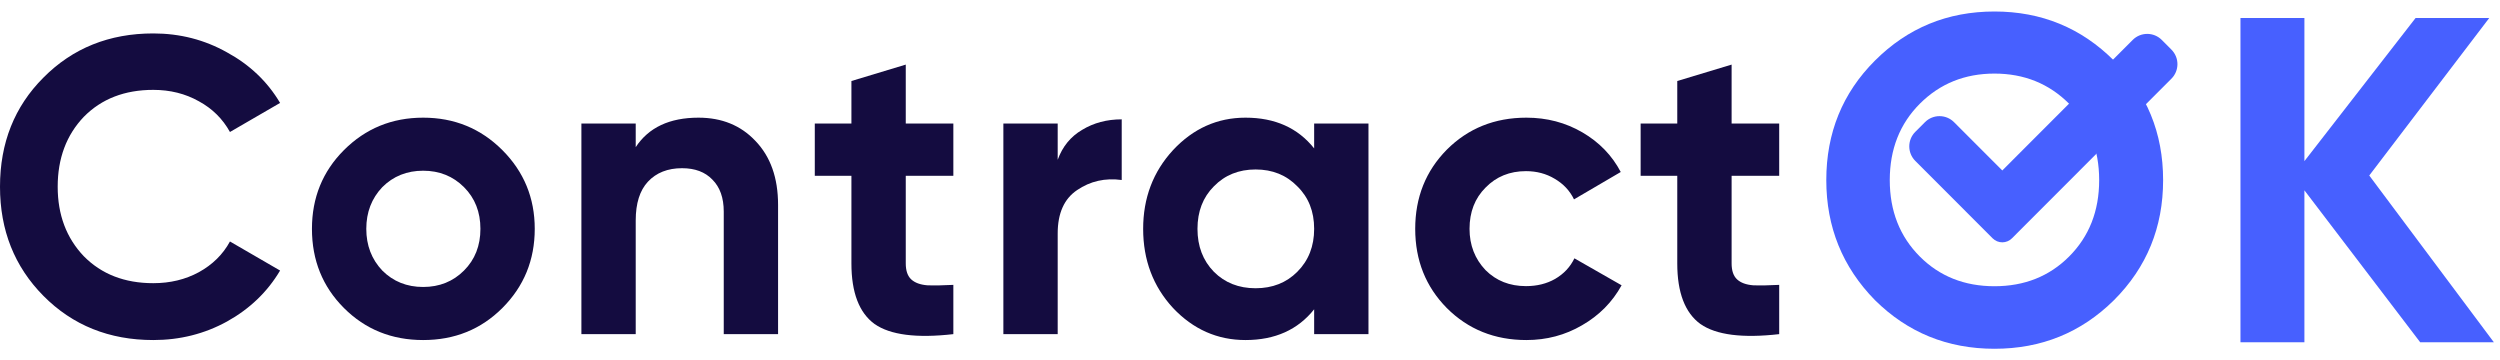
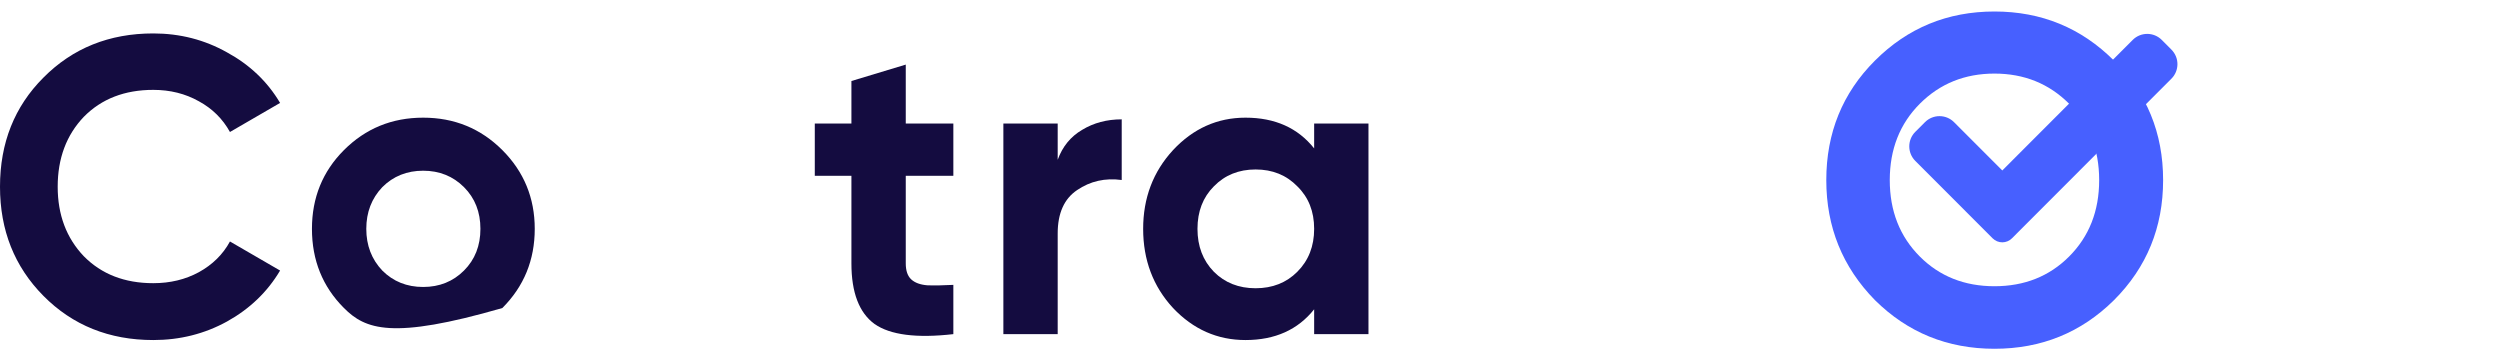
<svg xmlns="http://www.w3.org/2000/svg" width="118" height="17" viewBox="0 0 118 17" fill="none">
  <path d="M99.781 14.166C98.235 15.697 96.355 16.462 94.139 16.462C91.923 16.462 90.043 15.697 88.497 14.166C86.967 12.606 86.201 10.718 86.201 8.502C86.201 6.272 86.967 4.391 88.497 2.861C90.043 1.316 91.923 0.543 94.139 0.543C96.355 0.543 98.235 1.316 99.781 2.861C101.326 4.391 102.099 6.272 102.099 8.502C102.099 10.733 101.326 12.621 99.781 14.166ZM90.618 12.111C91.551 13.043 92.725 13.51 94.139 13.51C95.553 13.51 96.727 13.043 97.659 12.111C98.607 11.163 99.081 9.96 99.081 8.502C99.081 7.045 98.607 5.842 97.659 4.894C96.712 3.947 95.538 3.473 94.139 3.473C92.74 3.473 91.566 3.947 90.618 4.894C89.671 5.842 89.197 7.045 89.197 8.502C89.197 9.96 89.671 11.163 90.618 12.111Z" fill="#4760FF" />
-   <path d="M111.829 8.284L117.711 16.156H114.234L108.768 8.983V16.156H105.75V0.849H108.768V7.606L114.016 0.849H117.493L111.829 8.284Z" fill="#4760FF" />
  <path d="M7.236 16.05C5.155 16.05 3.426 15.354 2.048 13.963C0.683 12.584 0 10.868 0 8.814C0 6.746 0.683 5.03 2.048 3.665C3.426 2.274 5.155 1.578 7.236 1.578C8.495 1.578 9.655 1.876 10.715 2.472C11.788 3.056 12.623 3.851 13.22 4.858L10.854 6.23C10.509 5.607 10.019 5.123 9.383 4.778C8.747 4.421 8.031 4.242 7.236 4.242C5.884 4.242 4.791 4.666 3.956 5.514C3.134 6.375 2.723 7.475 2.723 8.814C2.723 10.139 3.134 11.232 3.956 12.094C4.791 12.942 5.884 13.366 7.236 13.366C8.031 13.366 8.747 13.194 9.383 12.849C10.032 12.492 10.523 12.008 10.854 11.398L13.22 12.77C12.623 13.777 11.788 14.579 10.715 15.175C9.655 15.758 8.495 16.05 7.236 16.05Z" fill="#140C40" />
-   <path d="M23.71 14.539C22.703 15.546 21.457 16.05 19.973 16.05C18.488 16.05 17.242 15.546 16.235 14.539C15.228 13.532 14.724 12.286 14.724 10.802C14.724 9.331 15.228 8.092 16.235 7.084C17.256 6.064 18.501 5.554 19.973 5.554C21.444 5.554 22.689 6.064 23.71 7.084C24.73 8.105 25.24 9.344 25.24 10.802C25.24 12.273 24.73 13.519 23.71 14.539ZM18.044 12.77C18.561 13.287 19.204 13.545 19.973 13.545C20.741 13.545 21.384 13.287 21.901 12.77C22.418 12.253 22.676 11.597 22.676 10.802C22.676 10.007 22.418 9.351 21.901 8.834C21.384 8.317 20.741 8.058 19.973 8.058C19.204 8.058 18.561 8.317 18.044 8.834C17.541 9.364 17.289 10.02 17.289 10.802C17.289 11.584 17.541 12.24 18.044 12.77Z" fill="#140C40" />
-   <path d="M32.968 5.554C34.068 5.554 34.963 5.918 35.652 6.647C36.368 7.389 36.725 8.396 36.725 9.669V15.771H34.161V9.987C34.161 9.337 33.982 8.834 33.624 8.476C33.28 8.118 32.803 7.939 32.193 7.939C31.517 7.939 30.98 8.151 30.583 8.575C30.199 8.986 30.006 9.596 30.006 10.404V15.771H27.442V5.832H30.006V6.945C30.616 6.018 31.603 5.554 32.968 5.554Z" fill="#140C40" />
+   <path d="M23.71 14.539C18.488 16.05 17.242 15.546 16.235 14.539C15.228 13.532 14.724 12.286 14.724 10.802C14.724 9.331 15.228 8.092 16.235 7.084C17.256 6.064 18.501 5.554 19.973 5.554C21.444 5.554 22.689 6.064 23.71 7.084C24.73 8.105 25.24 9.344 25.24 10.802C25.24 12.273 24.73 13.519 23.71 14.539ZM18.044 12.77C18.561 13.287 19.204 13.545 19.973 13.545C20.741 13.545 21.384 13.287 21.901 12.77C22.418 12.253 22.676 11.597 22.676 10.802C22.676 10.007 22.418 9.351 21.901 8.834C21.384 8.317 20.741 8.058 19.973 8.058C19.204 8.058 18.561 8.317 18.044 8.834C17.541 9.364 17.289 10.02 17.289 10.802C17.289 11.584 17.541 12.24 18.044 12.77Z" fill="#140C40" />
  <path d="M44.998 5.832V8.297H42.752V12.432C42.752 12.776 42.838 13.028 43.01 13.187C43.182 13.346 43.434 13.439 43.766 13.466C44.097 13.479 44.508 13.472 44.998 13.446V15.771C43.262 15.97 42.023 15.811 41.281 15.294C40.552 14.764 40.187 13.81 40.187 12.432V8.297H38.458V5.832H40.187V3.824L42.752 3.049V5.832H44.998Z" fill="#140C40" />
  <path d="M49.923 5.832V7.542C50.149 6.919 50.533 6.448 51.076 6.13C51.62 5.799 52.243 5.633 52.945 5.633V8.496C52.163 8.39 51.461 8.549 50.838 8.973C50.228 9.384 49.923 10.066 49.923 11.02V15.771H47.359V5.832H49.923Z" fill="#140C40" />
  <path d="M62.028 7.005V5.832H64.592V15.771H62.028V14.599C61.259 15.566 60.179 16.05 58.787 16.05C57.462 16.05 56.322 15.546 55.368 14.539C54.427 13.519 53.957 12.273 53.957 10.802C53.957 9.344 54.427 8.105 55.368 7.084C56.322 6.064 57.462 5.554 58.787 5.554C60.179 5.554 61.259 6.037 62.028 7.005ZM57.296 12.829C57.813 13.346 58.469 13.605 59.264 13.605C60.06 13.605 60.716 13.346 61.232 12.829C61.763 12.299 62.028 11.623 62.028 10.802C62.028 9.98 61.763 9.311 61.232 8.794C60.716 8.264 60.06 7.999 59.264 7.999C58.469 7.999 57.813 8.264 57.296 8.794C56.779 9.311 56.521 9.98 56.521 10.802C56.521 11.623 56.779 12.299 57.296 12.829Z" fill="#140C40" />
-   <path d="M72.046 16.05C70.549 16.05 69.296 15.546 68.289 14.539C67.295 13.532 66.798 12.286 66.798 10.802C66.798 9.317 67.295 8.072 68.289 7.065C69.296 6.057 70.549 5.554 72.046 5.554C73.014 5.554 73.895 5.786 74.69 6.249C75.485 6.713 76.088 7.336 76.499 8.118L74.293 9.41C74.094 8.999 73.789 8.675 73.378 8.436C72.981 8.198 72.53 8.078 72.026 8.078C71.258 8.078 70.621 8.337 70.118 8.854C69.614 9.357 69.362 10.007 69.362 10.802C69.362 11.57 69.614 12.22 70.118 12.75C70.621 13.254 71.258 13.505 72.026 13.505C72.543 13.505 73 13.393 73.398 13.167C73.809 12.929 74.114 12.604 74.312 12.193L76.539 13.466C76.102 14.261 75.479 14.89 74.67 15.354C73.875 15.818 73 16.05 72.046 16.05Z" fill="#140C40" />
-   <path d="M83.978 5.832V8.297H81.732V12.432C81.732 12.776 81.818 13.028 81.99 13.187C82.162 13.346 82.414 13.439 82.746 13.466C83.077 13.479 83.488 13.472 83.978 13.446V15.771C82.242 15.97 81.003 15.811 80.261 15.294C79.532 14.764 79.167 13.81 79.167 12.432V8.297H77.438V5.832H79.167V3.824L81.732 3.049V5.832H83.978Z" fill="#140C40" />
  <path d="M94.965 11.248C94.844 11.37 94.679 11.438 94.508 11.438C94.337 11.438 94.172 11.37 94.051 11.248L90.402 7.595C90.023 7.216 90.023 6.602 90.402 6.223L90.859 5.766C91.238 5.387 91.851 5.387 92.23 5.766L94.508 8.046L100.664 1.884C101.043 1.505 101.656 1.505 102.035 1.884L102.491 2.342C102.87 2.721 102.87 3.335 102.491 3.714L94.965 11.248Z" fill="#4760FF" />
</svg>